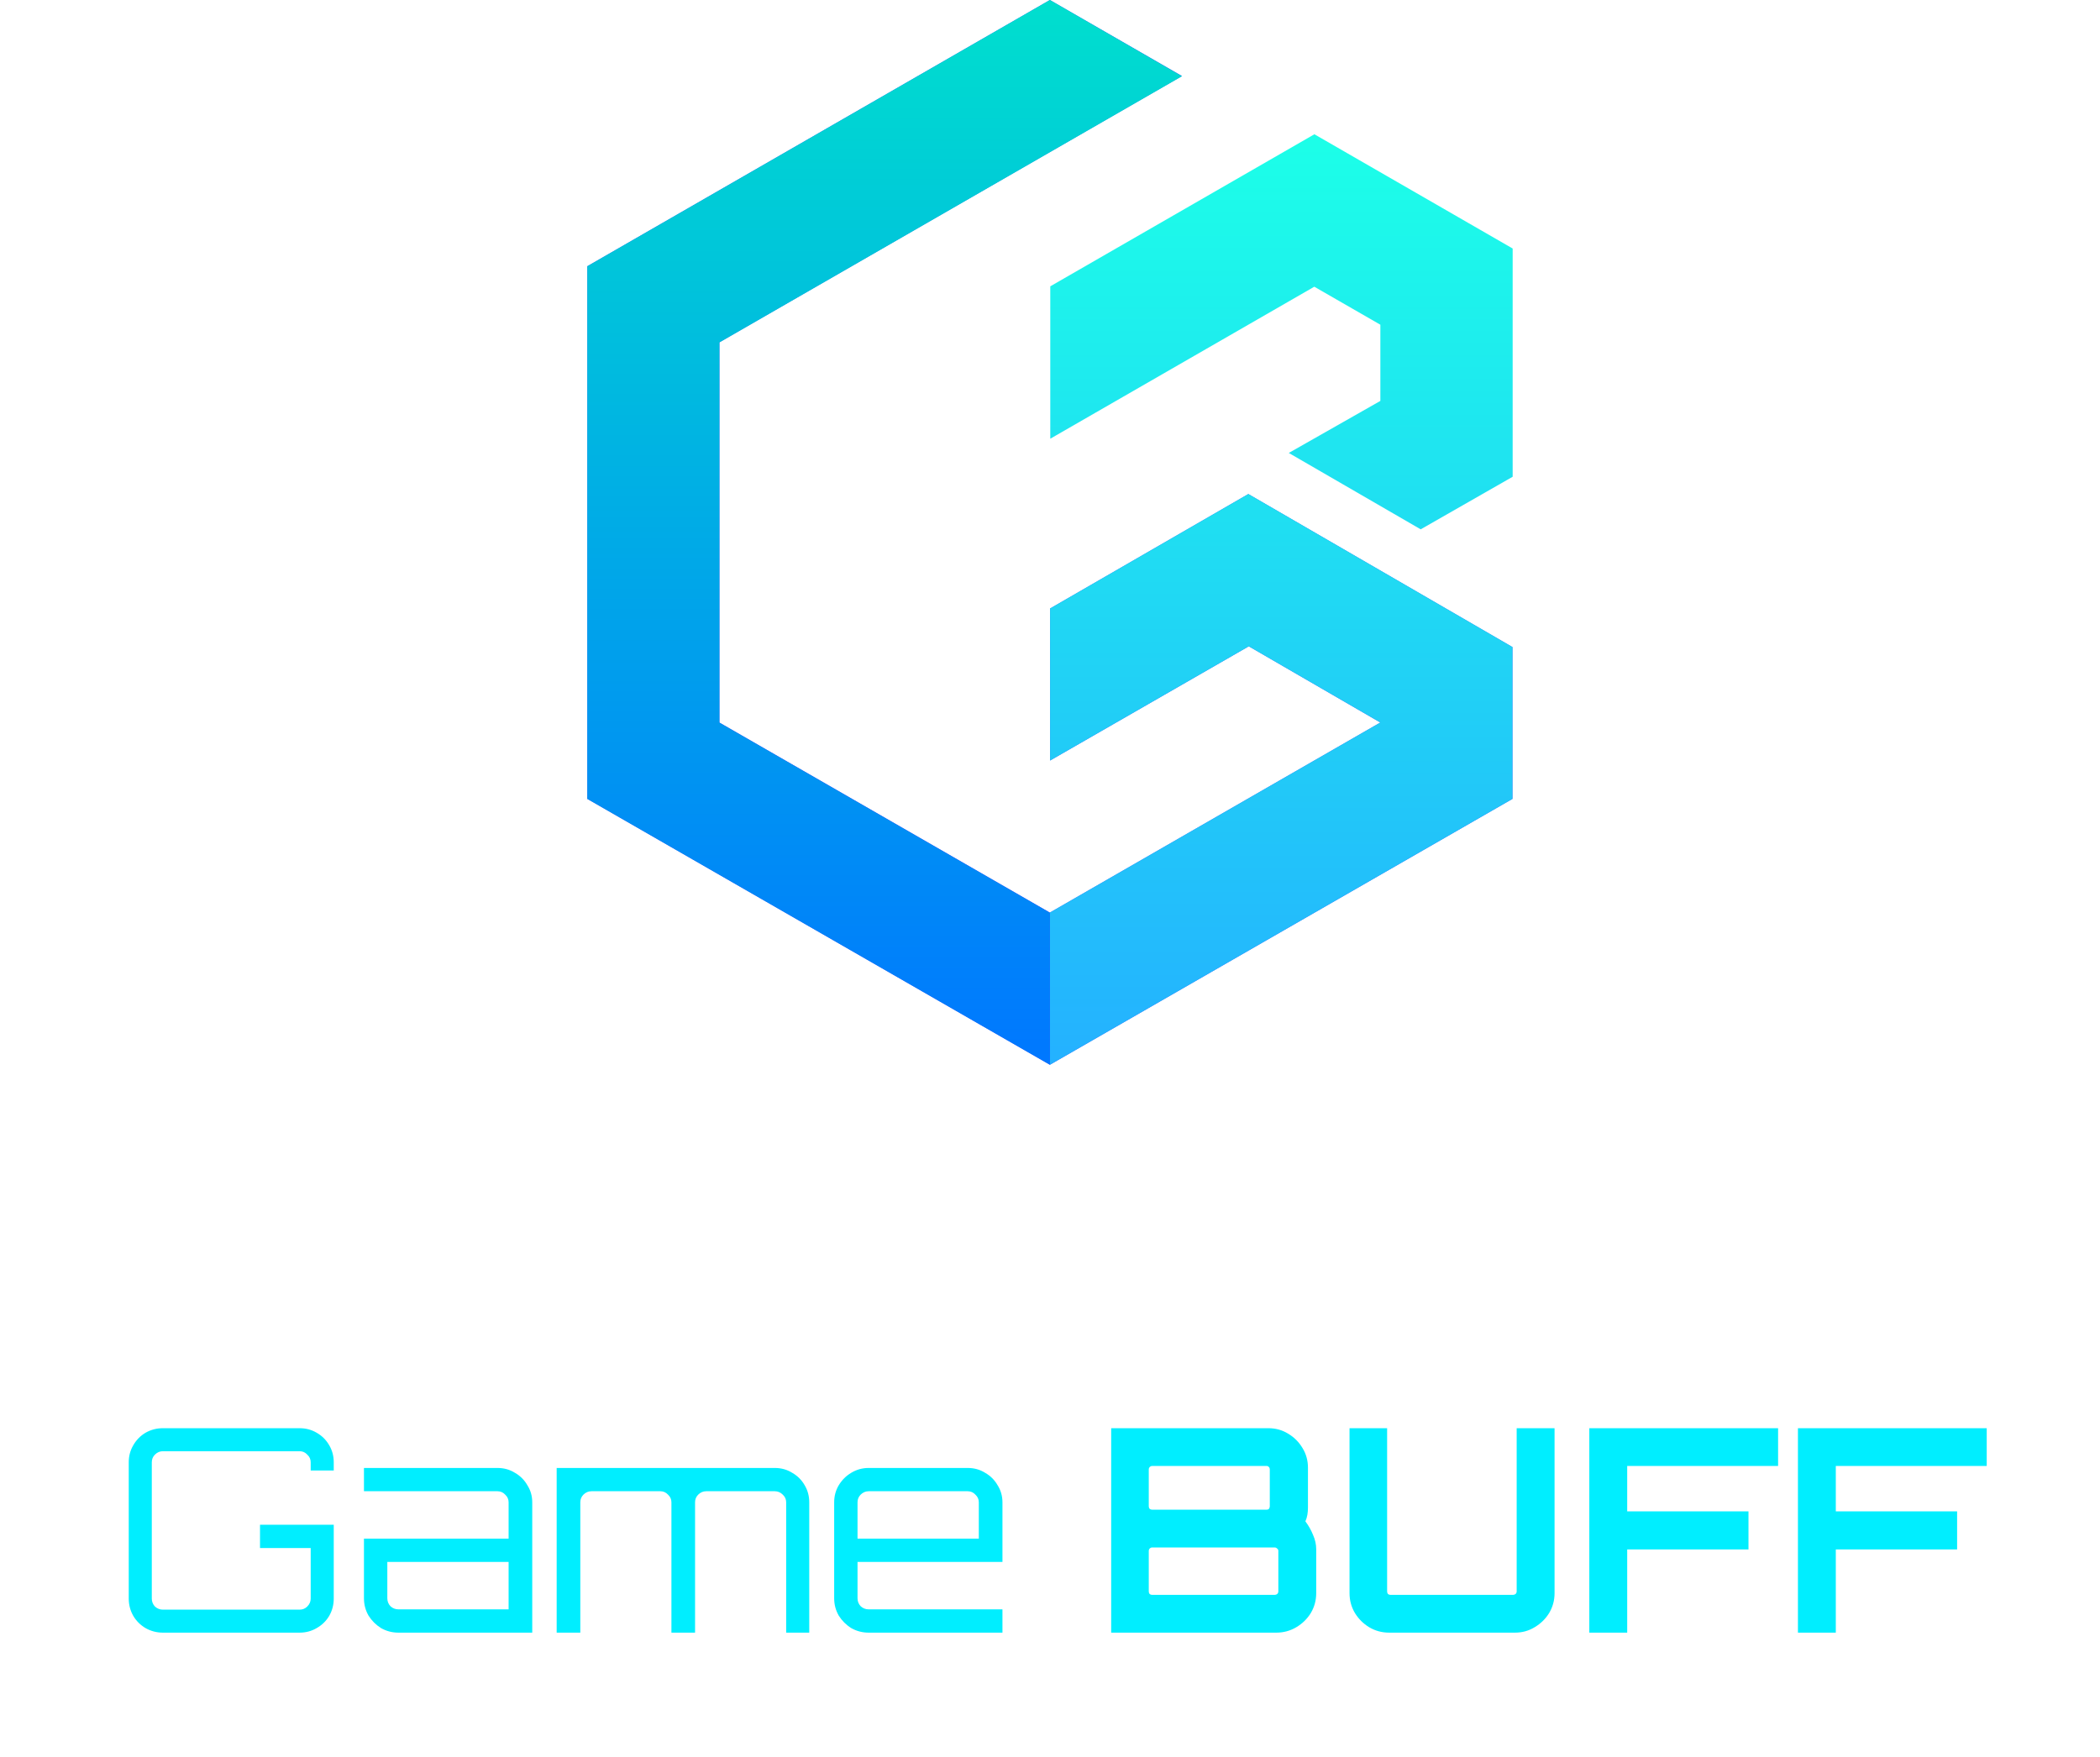
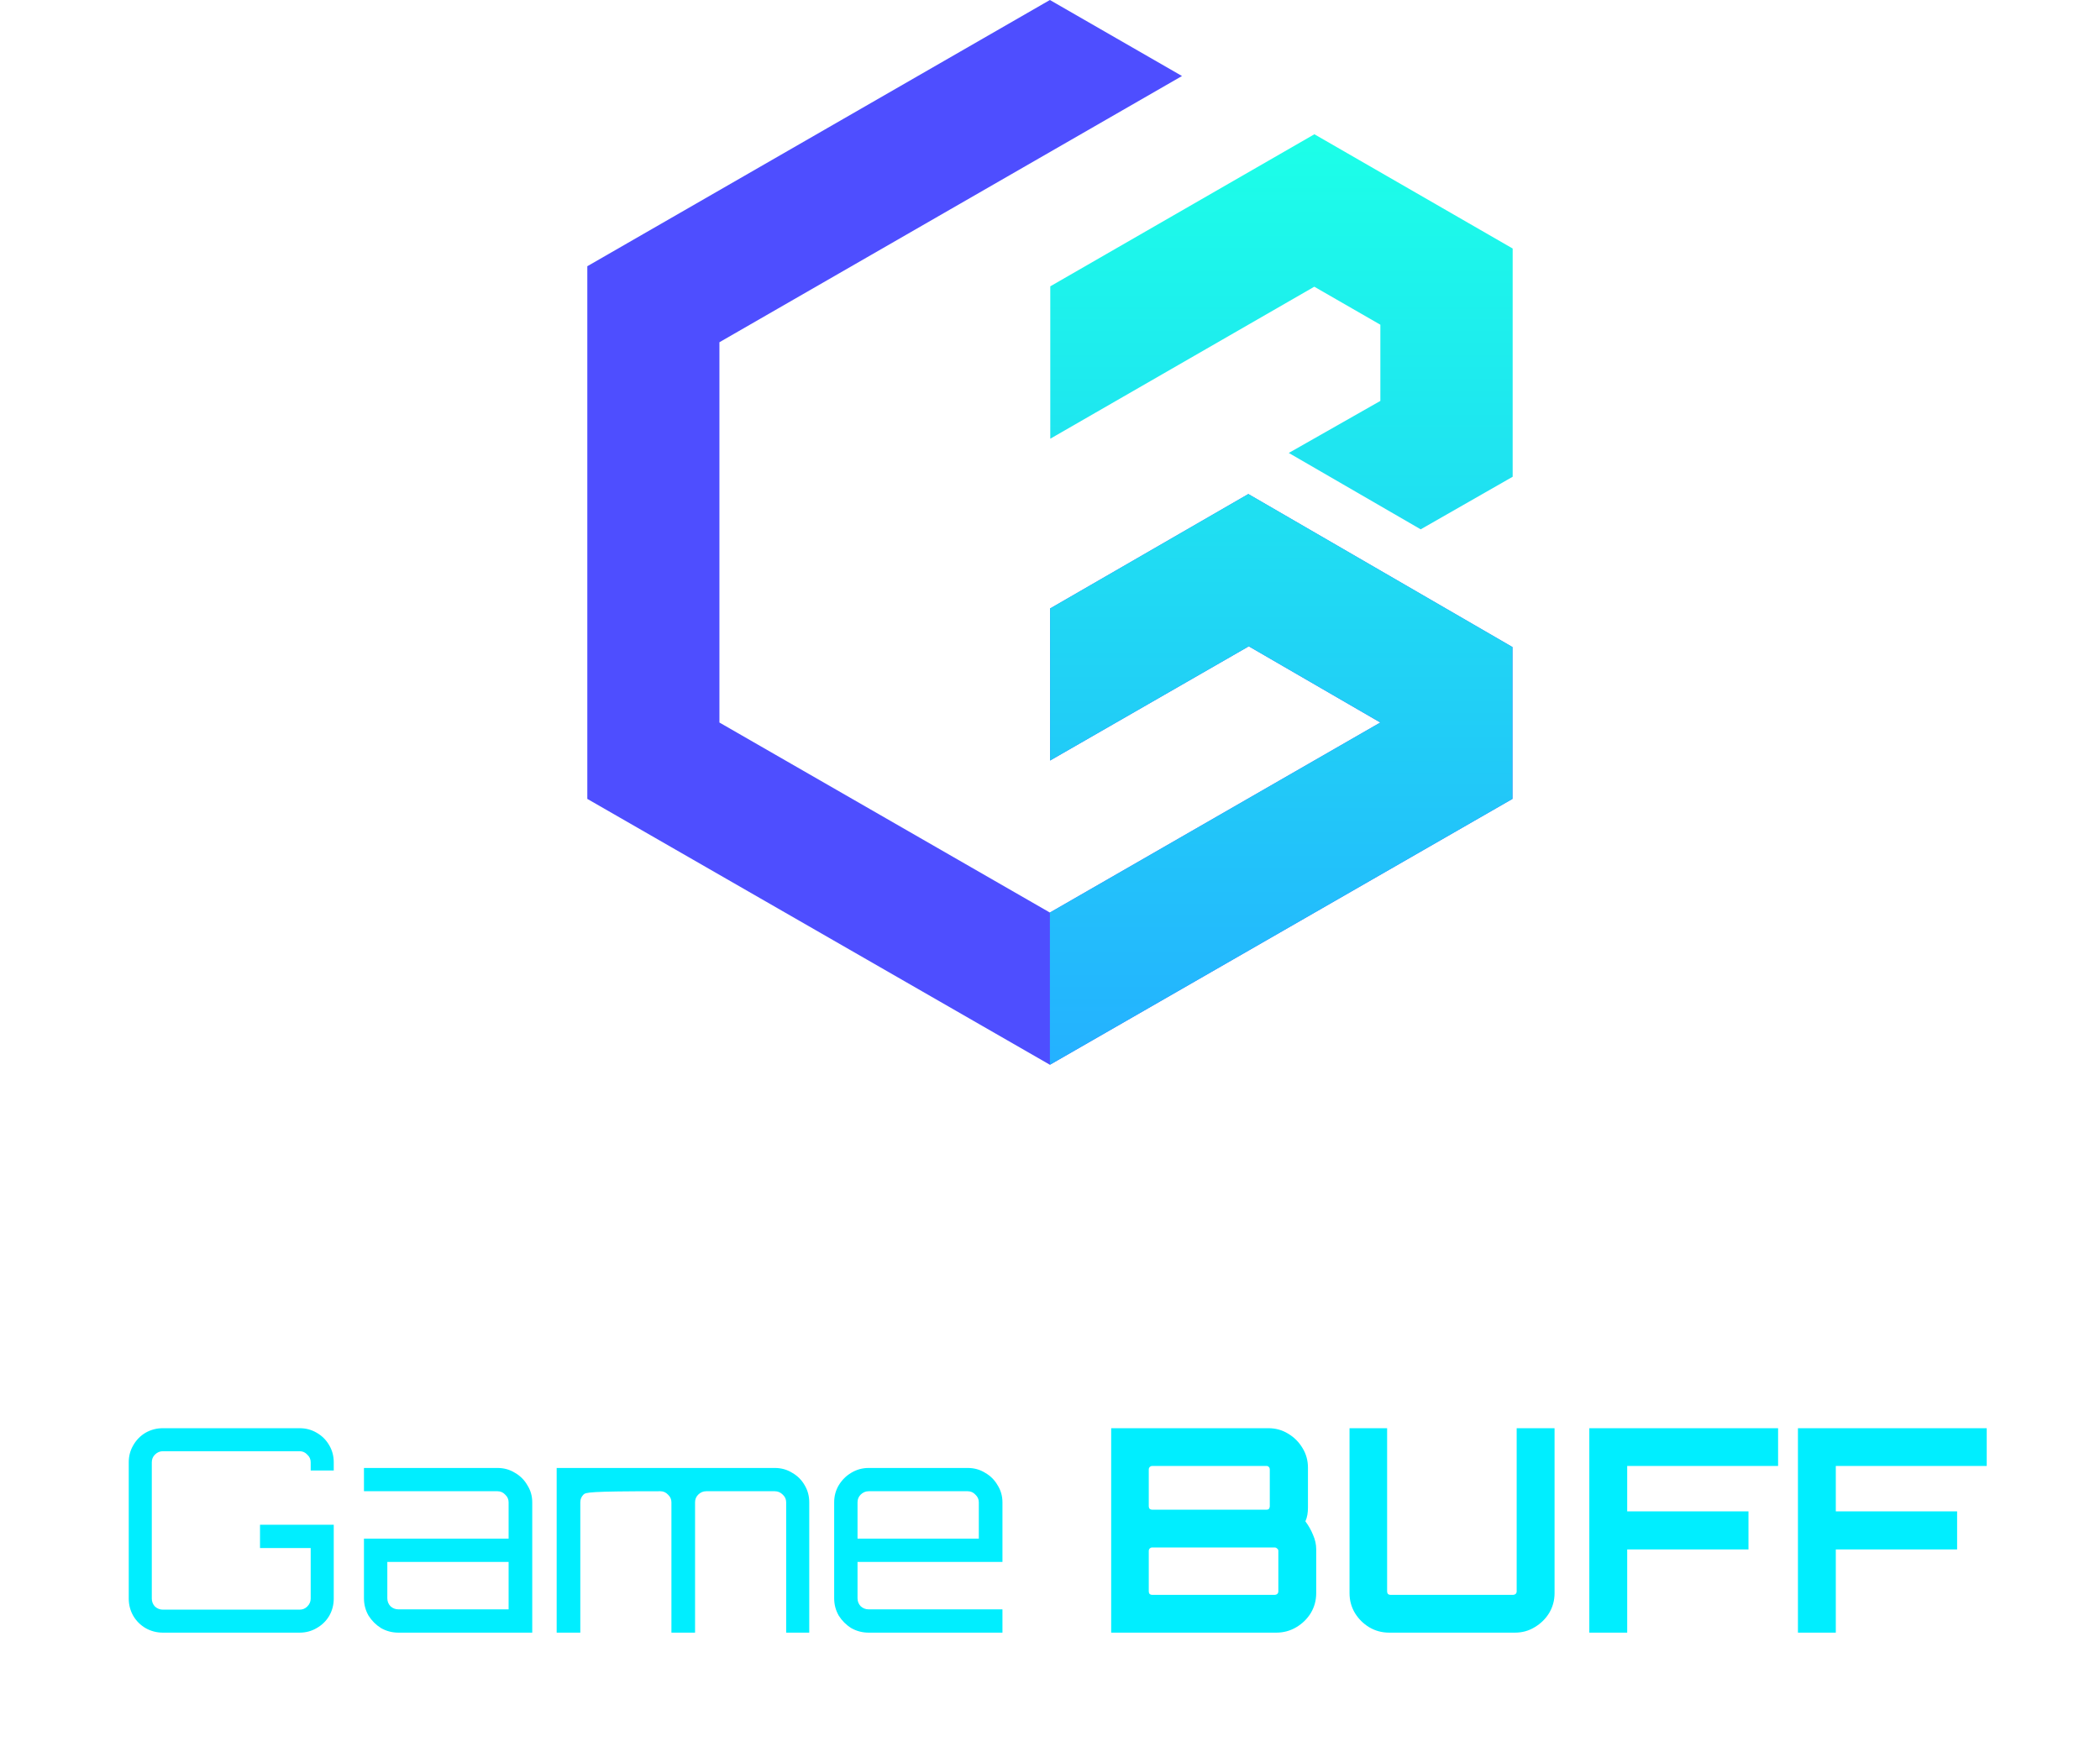
<svg xmlns="http://www.w3.org/2000/svg" width="98" height="82" viewBox="0 0 98 82" fill="none">
  <path d="M58.26 23.062H58.251L49.003 28.401V35.497L58.277 30.166L64.416 33.723L48.995 42.593L33.573 33.723V15.974L55.16 3.548L48.995 0L27.408 12.426V37.288L48.995 49.697L70.581 37.288V30.201L58.26 23.062Z" fill="#4E4EFF" />
  <path fill-rule="evenodd" clip-rule="evenodd" d="M49.013 13.364L61.334 6.269H61.343L70.591 11.599V22.252L66.299 24.706L60.143 21.141L64.417 18.712V15.156L61.334 13.382L49.013 20.477V13.364ZM70.582 37.287L48.995 49.697V42.592L64.417 33.722L58.277 30.166L49.004 35.496V28.4L58.252 23.061H58.26L70.582 30.2V37.287Z" fill="url(#paint0_linear_280_1814)" />
-   <path d="M48.995 42.601L33.573 33.731V15.983L55.16 3.557L48.995 0L27.408 12.426V37.288L48.995 49.697" fill="url(#paint1_linear_280_1814)" />
-   <path d="M7.602 76.202C7.31 76.202 7.04 76.131 6.792 75.99C6.553 75.849 6.362 75.659 6.22 75.42C6.079 75.173 6.008 74.903 6.008 74.612V68.251C6.008 67.959 6.079 67.694 6.22 67.455C6.362 67.208 6.553 67.014 6.792 66.872C7.04 66.731 7.31 66.66 7.602 66.66H13.981C14.273 66.66 14.539 66.731 14.778 66.872C15.026 67.014 15.221 67.208 15.363 67.455C15.504 67.694 15.575 67.959 15.575 68.251V68.635H14.499V68.251C14.499 68.109 14.446 67.99 14.339 67.893C14.242 67.787 14.122 67.734 13.981 67.734H7.602C7.461 67.734 7.337 67.787 7.23 67.893C7.133 67.99 7.084 68.109 7.084 68.251V74.612C7.084 74.753 7.133 74.877 7.23 74.983C7.337 75.08 7.461 75.129 7.602 75.129H13.981C14.122 75.129 14.242 75.08 14.339 74.983C14.446 74.877 14.499 74.753 14.499 74.612V72.253H12.134V71.166H15.575V74.612C15.575 74.903 15.504 75.173 15.363 75.42C15.221 75.659 15.026 75.849 14.778 75.99C14.539 76.131 14.273 76.202 13.981 76.202H7.602ZM18.593 76.202C18.3 76.202 18.03 76.131 17.782 75.99C17.543 75.84 17.348 75.645 17.198 75.407C17.056 75.159 16.985 74.89 16.985 74.598V71.815H23.735V70.119C23.735 69.978 23.682 69.858 23.576 69.761C23.478 69.655 23.359 69.602 23.217 69.602H16.985V68.516H23.217C23.518 68.516 23.788 68.591 24.028 68.741C24.276 68.882 24.471 69.076 24.612 69.324C24.763 69.562 24.838 69.828 24.838 70.119V76.202H18.593ZM18.593 75.115H23.735V72.902H18.075V74.598C18.075 74.74 18.123 74.864 18.221 74.969C18.327 75.067 18.451 75.115 18.593 75.115ZM25.978 76.202V68.516H36.157C36.458 68.516 36.728 68.591 36.968 68.741C37.216 68.882 37.411 69.076 37.552 69.324C37.694 69.562 37.765 69.828 37.765 70.119V76.202H36.688V70.119C36.688 69.978 36.635 69.858 36.529 69.761C36.423 69.655 36.299 69.602 36.157 69.602H32.955C32.813 69.602 32.689 69.655 32.583 69.761C32.485 69.858 32.436 69.978 32.436 70.119V76.202H31.333V70.119C31.333 69.978 31.28 69.858 31.174 69.761C31.076 69.655 30.957 69.602 30.815 69.602H27.599C27.458 69.602 27.334 69.655 27.227 69.761C27.13 69.858 27.081 69.978 27.081 70.119V76.202H25.978ZM40.536 76.202C40.244 76.202 39.973 76.131 39.725 75.99C39.486 75.84 39.291 75.645 39.141 75.407C38.999 75.159 38.928 74.89 38.928 74.598V70.119C38.928 69.828 38.999 69.562 39.141 69.324C39.291 69.076 39.486 68.882 39.725 68.741C39.973 68.591 40.244 68.516 40.536 68.516H45.16C45.461 68.516 45.732 68.591 45.971 68.741C46.219 68.882 46.414 69.076 46.556 69.324C46.706 69.562 46.781 69.828 46.781 70.119V72.902H40.018V74.598C40.018 74.74 40.066 74.864 40.164 74.969C40.27 75.067 40.394 75.115 40.536 75.115H46.781V76.202H40.536ZM40.018 71.815H45.678V70.119C45.678 69.978 45.625 69.858 45.519 69.761C45.422 69.655 45.302 69.602 45.16 69.602H40.536C40.394 69.602 40.27 69.655 40.164 69.761C40.066 69.858 40.018 69.978 40.018 70.119V71.815ZM51.855 76.202V66.66H59.191C59.527 66.66 59.833 66.744 60.107 66.912C60.391 67.08 60.617 67.305 60.785 67.588C60.953 67.862 61.038 68.167 61.038 68.502V70.371C61.038 70.486 61.029 70.596 61.011 70.702C60.993 70.808 60.962 70.91 60.918 71.007C61.069 71.21 61.188 71.422 61.277 71.643C61.374 71.864 61.423 72.085 61.423 72.306V74.36C61.423 74.696 61.339 75.005 61.17 75.288C61.002 75.561 60.776 75.782 60.493 75.95C60.209 76.118 59.899 76.202 59.562 76.202H51.855ZM53.769 74.439H59.483C59.527 74.439 59.567 74.426 59.602 74.4C59.638 74.364 59.656 74.325 59.656 74.28V72.385C59.656 72.341 59.638 72.306 59.602 72.279C59.567 72.244 59.527 72.226 59.483 72.226H53.769C53.725 72.226 53.685 72.244 53.649 72.279C53.623 72.306 53.609 72.341 53.609 72.385V74.28C53.609 74.325 53.623 74.364 53.649 74.4C53.685 74.426 53.725 74.439 53.769 74.439ZM53.769 70.464H59.111C59.155 70.464 59.191 70.45 59.217 70.424C59.244 70.388 59.257 70.349 59.257 70.305V68.582C59.257 68.538 59.244 68.502 59.217 68.476C59.191 68.44 59.155 68.423 59.111 68.423H53.769C53.725 68.423 53.685 68.44 53.649 68.476C53.623 68.502 53.609 68.538 53.609 68.582V70.305C53.609 70.349 53.623 70.388 53.649 70.424C53.685 70.45 53.725 70.464 53.769 70.464ZM64.825 76.202C64.488 76.202 64.178 76.118 63.895 75.95C63.62 75.782 63.399 75.561 63.23 75.288C63.062 75.005 62.978 74.696 62.978 74.36V66.66H64.732V74.28C64.732 74.325 64.745 74.364 64.772 74.4C64.807 74.426 64.847 74.439 64.891 74.439H70.605C70.65 74.439 70.689 74.426 70.725 74.4C70.76 74.364 70.778 74.325 70.778 74.28V66.66H72.546V74.36C72.546 74.696 72.461 75.005 72.293 75.288C72.125 75.561 71.899 75.782 71.615 75.95C71.341 76.118 71.035 76.202 70.698 76.202H64.825ZM74.168 76.202V66.66H82.978V68.423H75.936V70.543H81.596V72.319H75.936V76.202H74.168ZM83.904 76.202V66.66H92.714V68.423H85.671V70.543H91.332V72.319H85.671V76.202H83.904Z" fill="#00EEFF" />
+   <path d="M7.602 76.202C7.31 76.202 7.04 76.131 6.792 75.99C6.553 75.849 6.362 75.659 6.22 75.42C6.079 75.173 6.008 74.903 6.008 74.612V68.251C6.008 67.959 6.079 67.694 6.22 67.455C6.362 67.208 6.553 67.014 6.792 66.872C7.04 66.731 7.31 66.66 7.602 66.66H13.981C14.273 66.66 14.539 66.731 14.778 66.872C15.026 67.014 15.221 67.208 15.363 67.455C15.504 67.694 15.575 67.959 15.575 68.251V68.635H14.499V68.251C14.499 68.109 14.446 67.99 14.339 67.893C14.242 67.787 14.122 67.734 13.981 67.734H7.602C7.461 67.734 7.337 67.787 7.23 67.893C7.133 67.99 7.084 68.109 7.084 68.251V74.612C7.084 74.753 7.133 74.877 7.23 74.983C7.337 75.08 7.461 75.129 7.602 75.129H13.981C14.122 75.129 14.242 75.08 14.339 74.983C14.446 74.877 14.499 74.753 14.499 74.612V72.253H12.134V71.166H15.575V74.612C15.575 74.903 15.504 75.173 15.363 75.42C15.221 75.659 15.026 75.849 14.778 75.99C14.539 76.131 14.273 76.202 13.981 76.202H7.602ZM18.593 76.202C18.3 76.202 18.03 76.131 17.782 75.99C17.543 75.84 17.348 75.645 17.198 75.407C17.056 75.159 16.985 74.89 16.985 74.598V71.815H23.735V70.119C23.735 69.978 23.682 69.858 23.576 69.761C23.478 69.655 23.359 69.602 23.217 69.602H16.985V68.516H23.217C23.518 68.516 23.788 68.591 24.028 68.741C24.276 68.882 24.471 69.076 24.612 69.324C24.763 69.562 24.838 69.828 24.838 70.119V76.202H18.593ZM18.593 75.115H23.735V72.902H18.075V74.598C18.075 74.74 18.123 74.864 18.221 74.969C18.327 75.067 18.451 75.115 18.593 75.115ZM25.978 76.202V68.516H36.157C36.458 68.516 36.728 68.591 36.968 68.741C37.216 68.882 37.411 69.076 37.552 69.324C37.694 69.562 37.765 69.828 37.765 70.119V76.202H36.688V70.119C36.688 69.978 36.635 69.858 36.529 69.761C36.423 69.655 36.299 69.602 36.157 69.602H32.955C32.813 69.602 32.689 69.655 32.583 69.761C32.485 69.858 32.436 69.978 32.436 70.119V76.202H31.333V70.119C31.333 69.978 31.28 69.858 31.174 69.761C31.076 69.655 30.957 69.602 30.815 69.602C27.458 69.602 27.334 69.655 27.227 69.761C27.13 69.858 27.081 69.978 27.081 70.119V76.202H25.978ZM40.536 76.202C40.244 76.202 39.973 76.131 39.725 75.99C39.486 75.84 39.291 75.645 39.141 75.407C38.999 75.159 38.928 74.89 38.928 74.598V70.119C38.928 69.828 38.999 69.562 39.141 69.324C39.291 69.076 39.486 68.882 39.725 68.741C39.973 68.591 40.244 68.516 40.536 68.516H45.16C45.461 68.516 45.732 68.591 45.971 68.741C46.219 68.882 46.414 69.076 46.556 69.324C46.706 69.562 46.781 69.828 46.781 70.119V72.902H40.018V74.598C40.018 74.74 40.066 74.864 40.164 74.969C40.27 75.067 40.394 75.115 40.536 75.115H46.781V76.202H40.536ZM40.018 71.815H45.678V70.119C45.678 69.978 45.625 69.858 45.519 69.761C45.422 69.655 45.302 69.602 45.16 69.602H40.536C40.394 69.602 40.27 69.655 40.164 69.761C40.066 69.858 40.018 69.978 40.018 70.119V71.815ZM51.855 76.202V66.66H59.191C59.527 66.66 59.833 66.744 60.107 66.912C60.391 67.08 60.617 67.305 60.785 67.588C60.953 67.862 61.038 68.167 61.038 68.502V70.371C61.038 70.486 61.029 70.596 61.011 70.702C60.993 70.808 60.962 70.91 60.918 71.007C61.069 71.21 61.188 71.422 61.277 71.643C61.374 71.864 61.423 72.085 61.423 72.306V74.36C61.423 74.696 61.339 75.005 61.17 75.288C61.002 75.561 60.776 75.782 60.493 75.95C60.209 76.118 59.899 76.202 59.562 76.202H51.855ZM53.769 74.439H59.483C59.527 74.439 59.567 74.426 59.602 74.4C59.638 74.364 59.656 74.325 59.656 74.28V72.385C59.656 72.341 59.638 72.306 59.602 72.279C59.567 72.244 59.527 72.226 59.483 72.226H53.769C53.725 72.226 53.685 72.244 53.649 72.279C53.623 72.306 53.609 72.341 53.609 72.385V74.28C53.609 74.325 53.623 74.364 53.649 74.4C53.685 74.426 53.725 74.439 53.769 74.439ZM53.769 70.464H59.111C59.155 70.464 59.191 70.45 59.217 70.424C59.244 70.388 59.257 70.349 59.257 70.305V68.582C59.257 68.538 59.244 68.502 59.217 68.476C59.191 68.44 59.155 68.423 59.111 68.423H53.769C53.725 68.423 53.685 68.44 53.649 68.476C53.623 68.502 53.609 68.538 53.609 68.582V70.305C53.609 70.349 53.623 70.388 53.649 70.424C53.685 70.45 53.725 70.464 53.769 70.464ZM64.825 76.202C64.488 76.202 64.178 76.118 63.895 75.95C63.62 75.782 63.399 75.561 63.23 75.288C63.062 75.005 62.978 74.696 62.978 74.36V66.66H64.732V74.28C64.732 74.325 64.745 74.364 64.772 74.4C64.807 74.426 64.847 74.439 64.891 74.439H70.605C70.65 74.439 70.689 74.426 70.725 74.4C70.76 74.364 70.778 74.325 70.778 74.28V66.66H72.546V74.36C72.546 74.696 72.461 75.005 72.293 75.288C72.125 75.561 71.899 75.782 71.615 75.95C71.341 76.118 71.035 76.202 70.698 76.202H64.825ZM74.168 76.202V66.66H82.978V68.423H75.936V70.543H81.596V72.319H75.936V76.202H74.168ZM83.904 76.202V66.66H92.714V68.423H85.671V70.543H91.332V72.319H85.671V76.202H83.904Z" fill="#00EEFF" />
  <defs>
    <linearGradient id="paint0_linear_280_1814" x1="59.793" y1="6.269" x2="59.793" y2="49.697" gradientUnits="userSpaceOnUse">
      <stop stop-color="#1CFFE8" />
      <stop offset="1" stop-color="#24B1FF" />
    </linearGradient>
    <linearGradient id="paint1_linear_280_1814" x1="41.284" y1="0" x2="41.284" y2="49.697" gradientUnits="userSpaceOnUse">
      <stop stop-color="#00DFCE" />
      <stop offset="1" stop-color="#0077FF" />
    </linearGradient>
  </defs>
</svg>